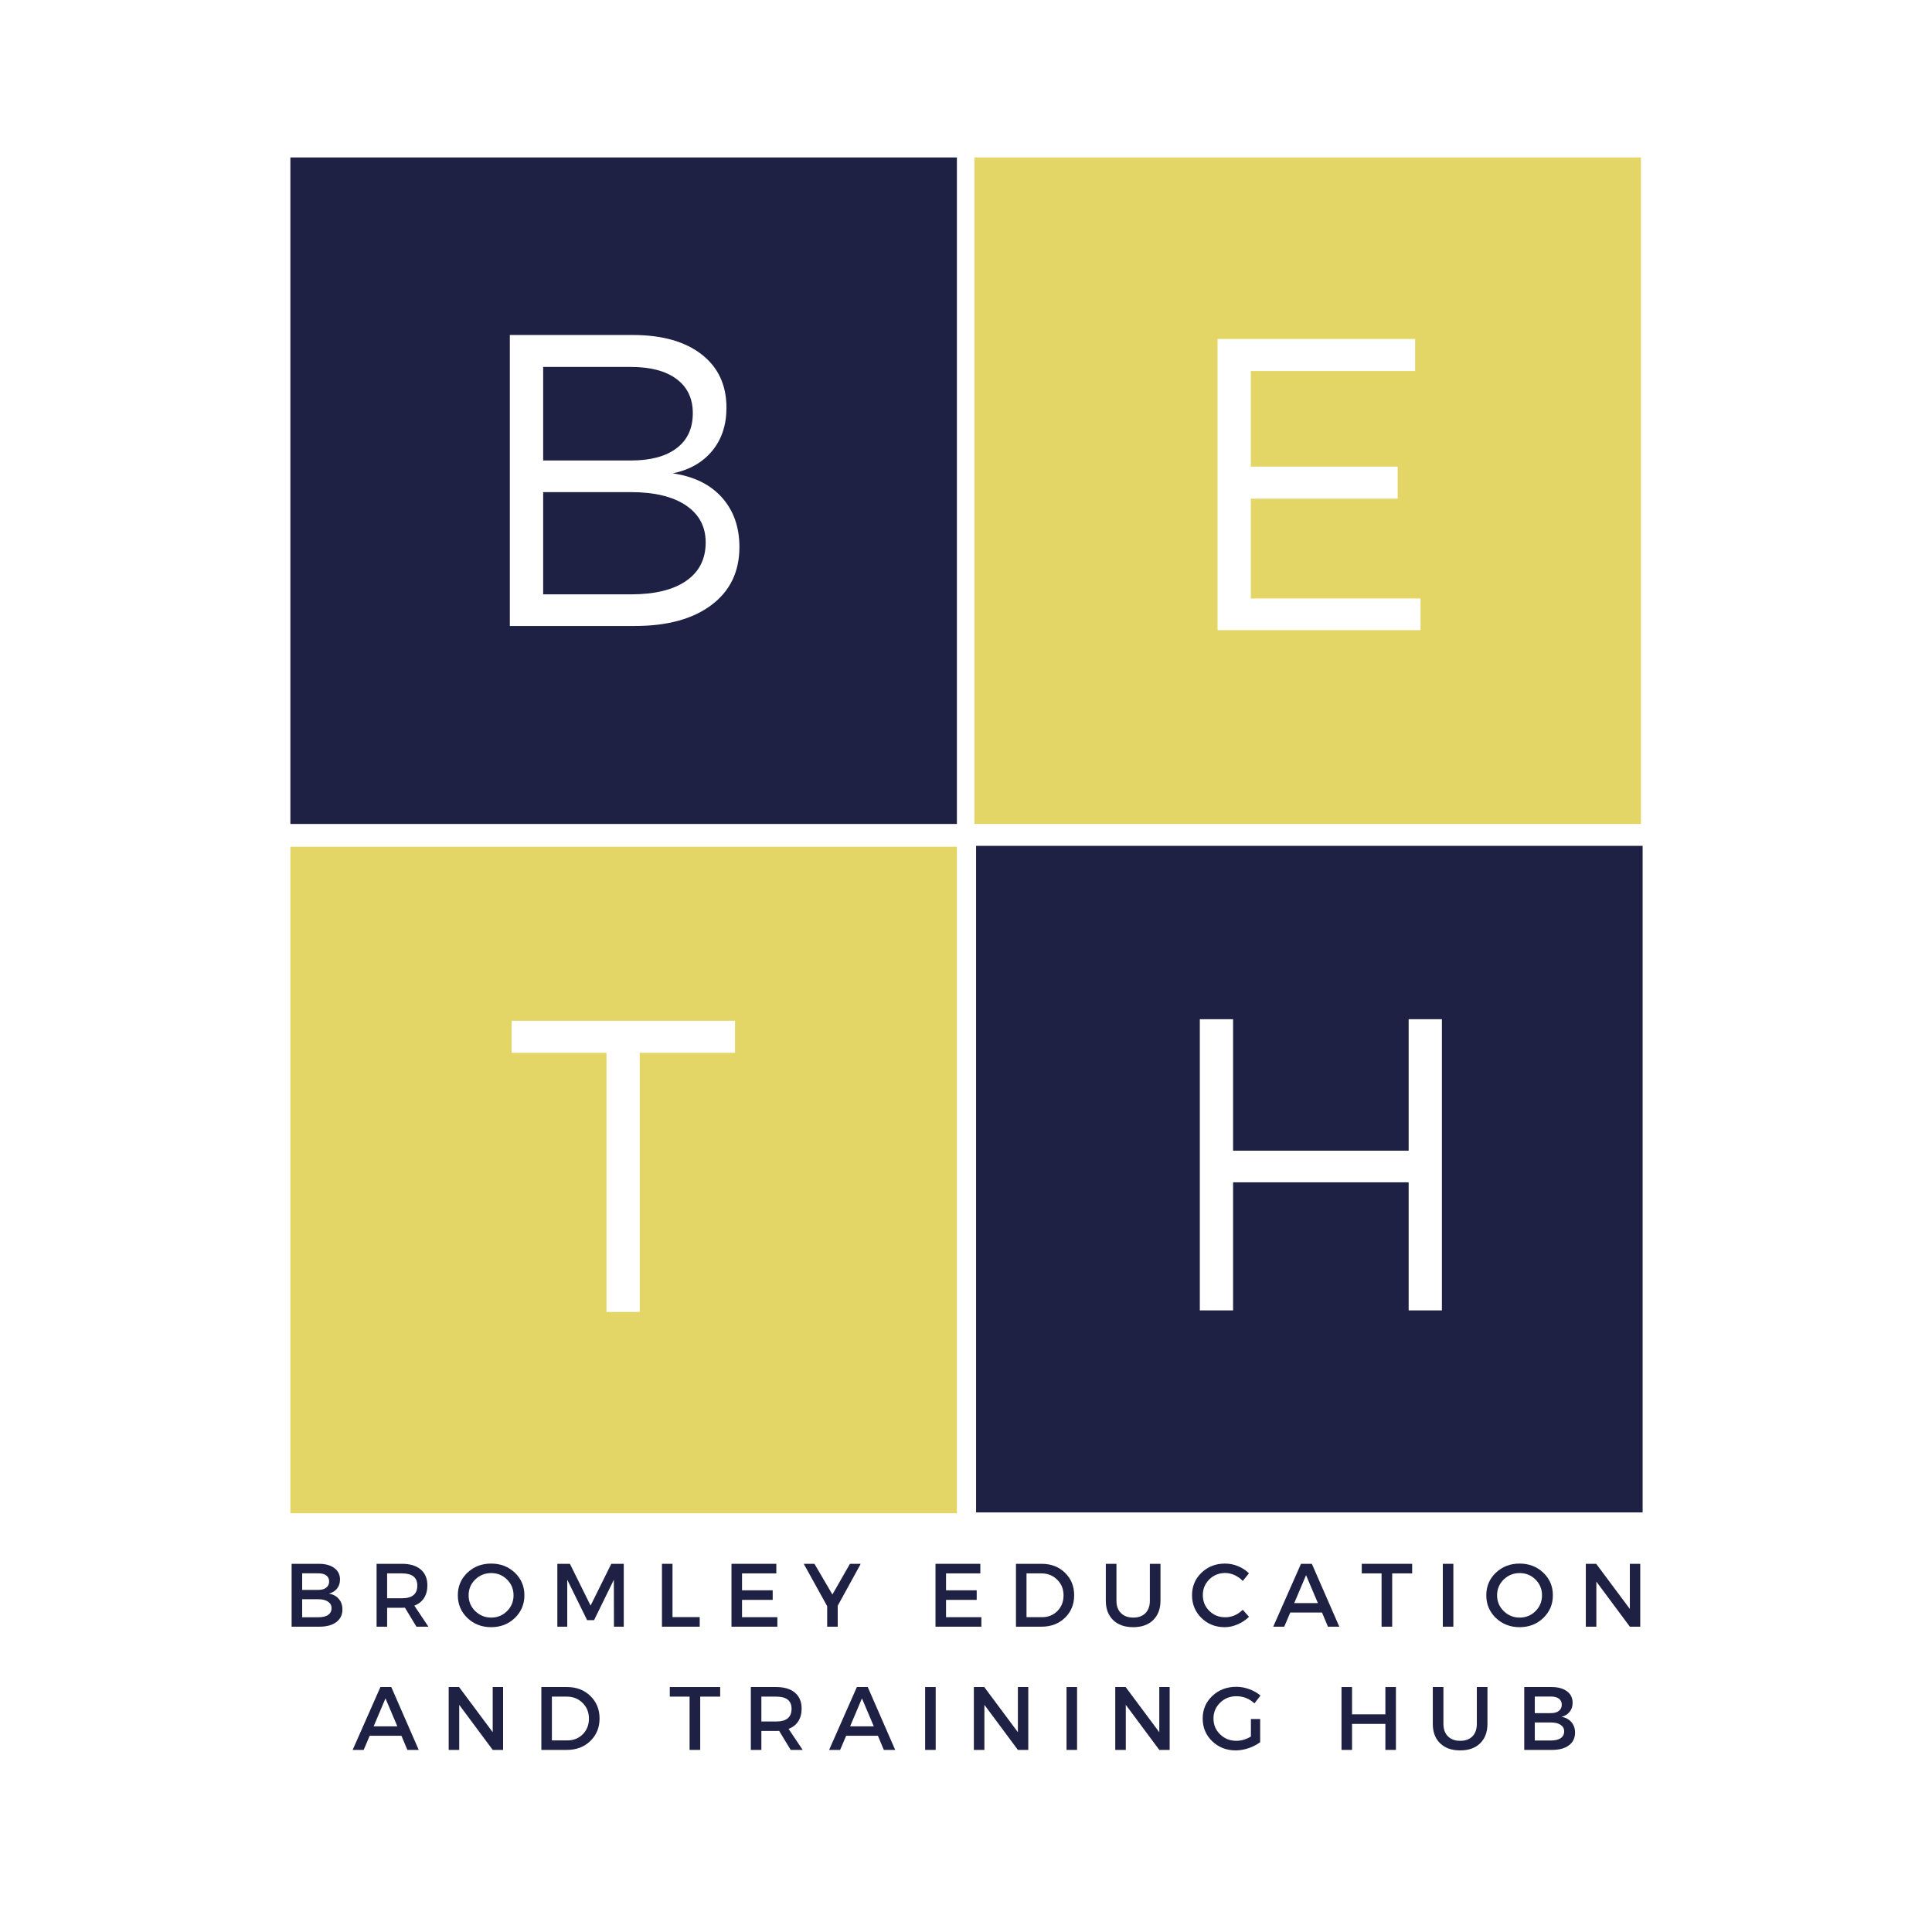
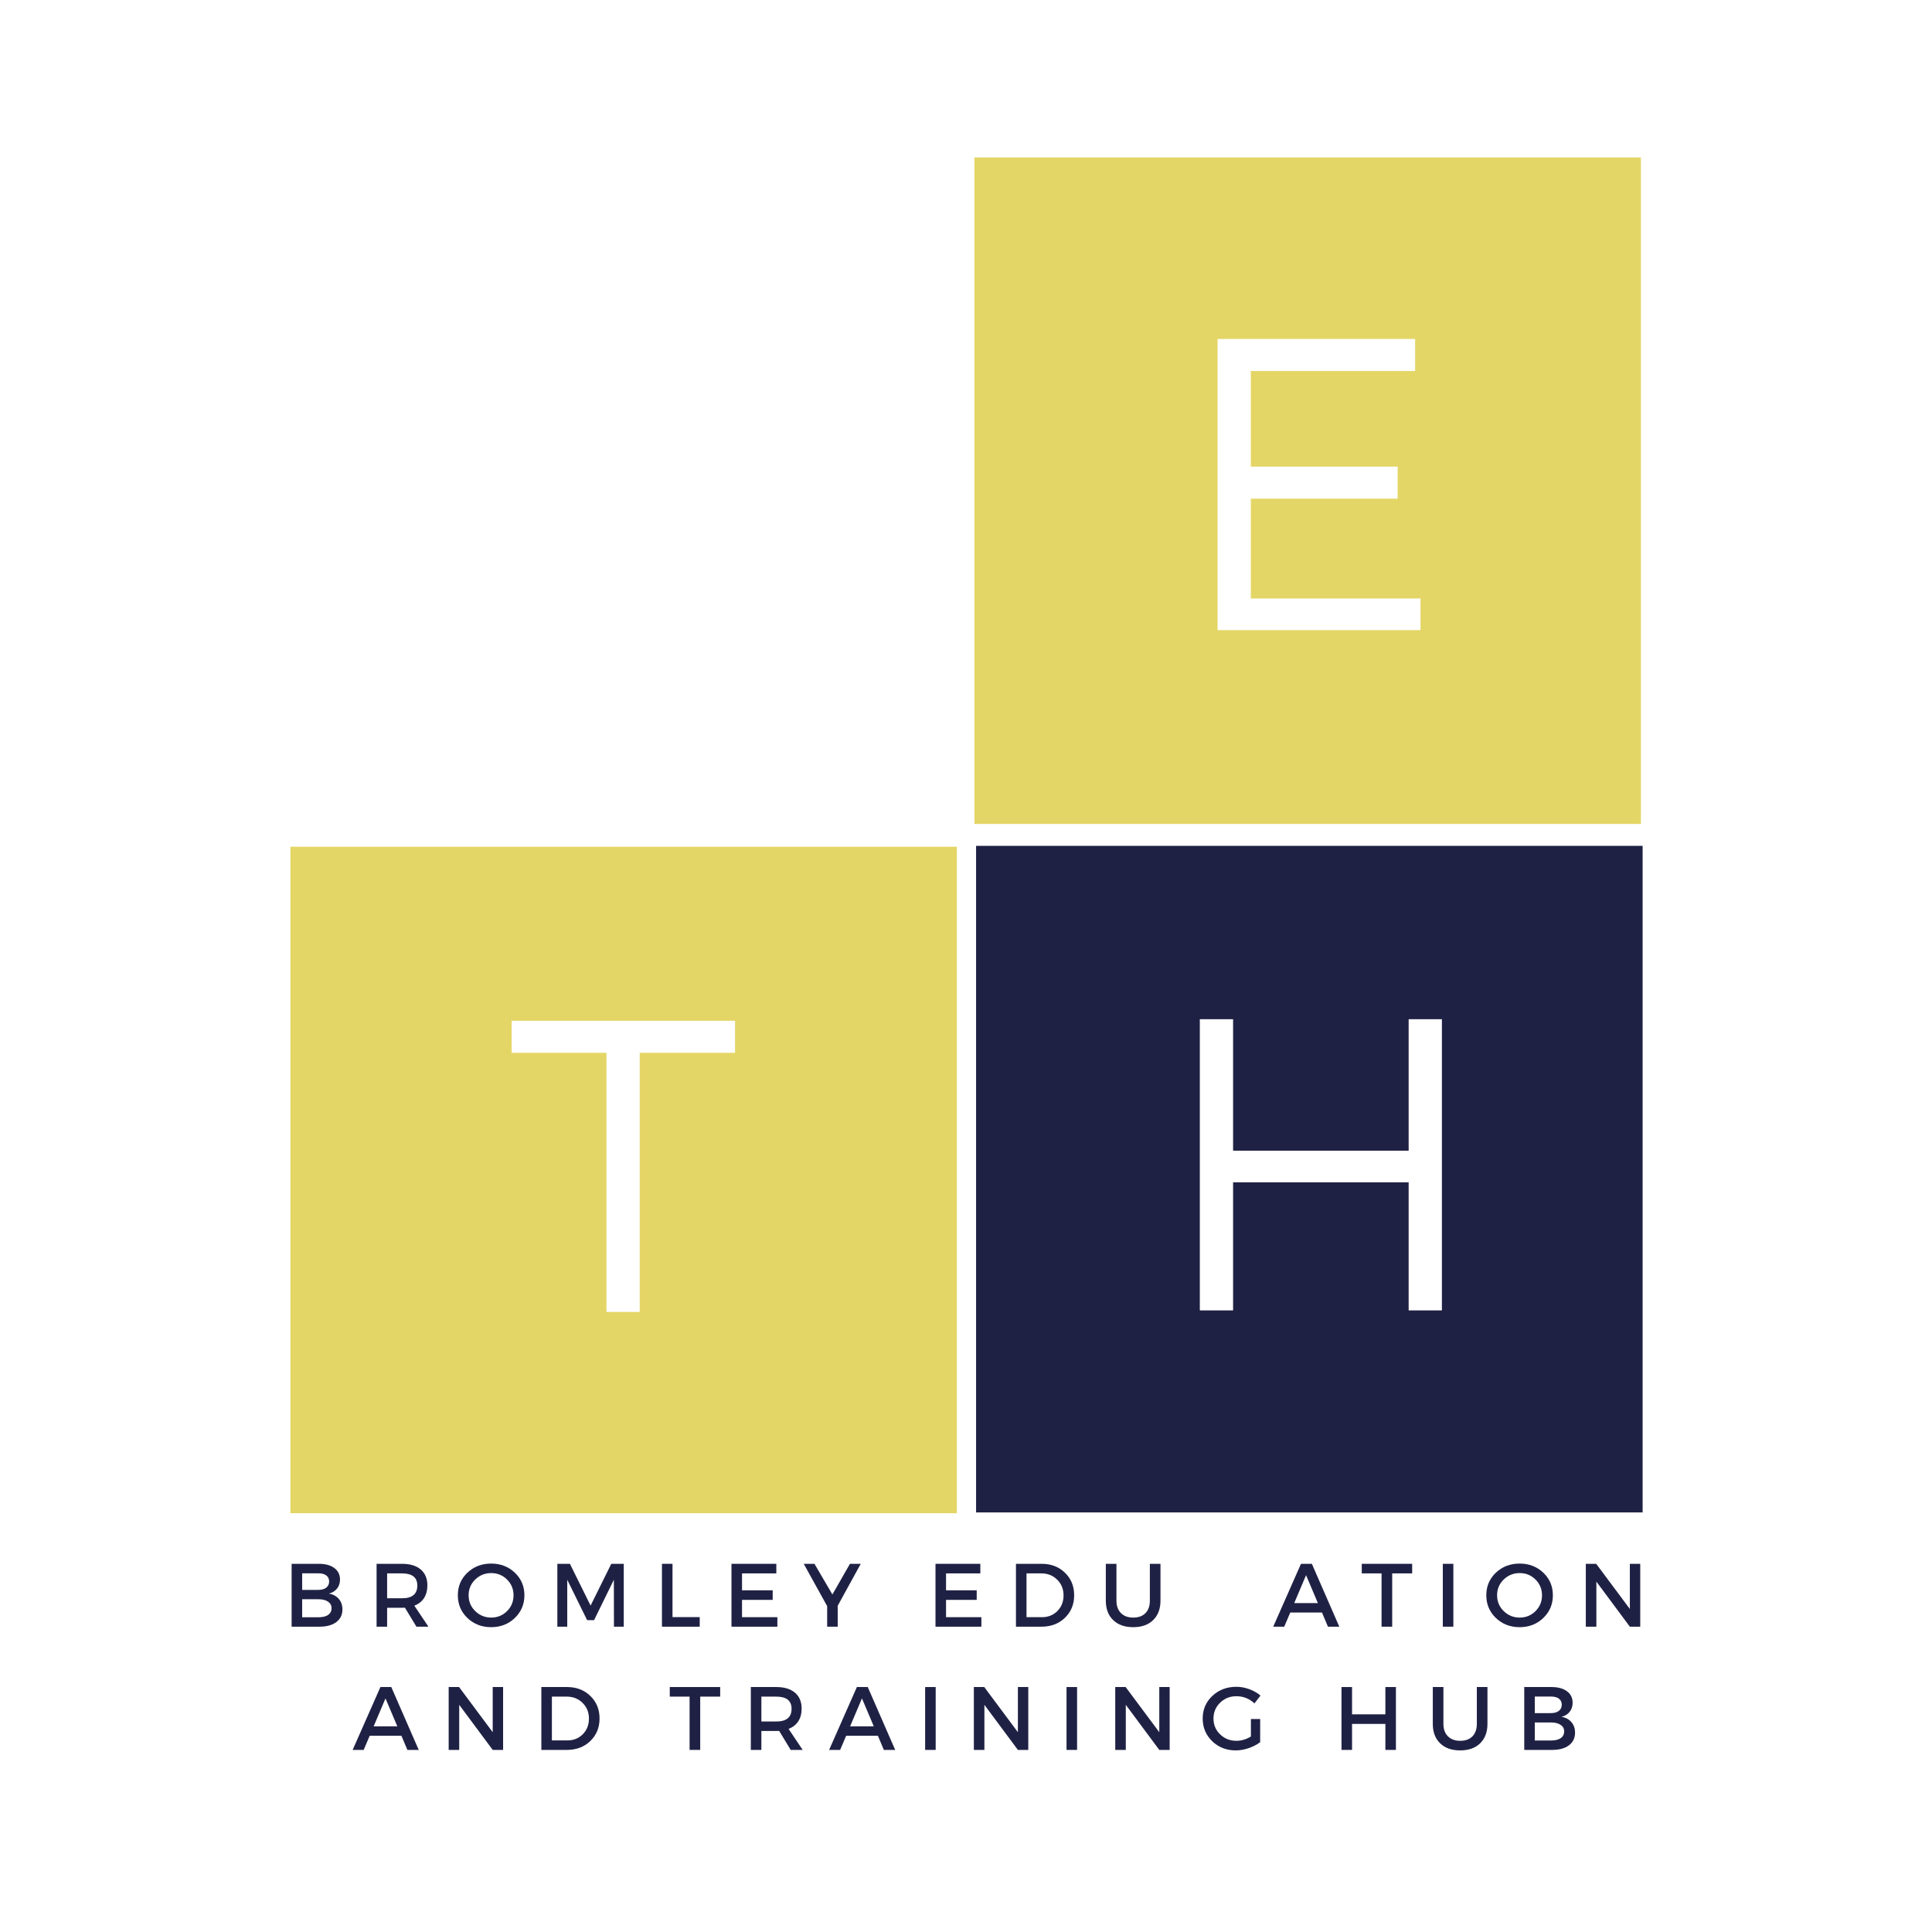
<svg xmlns="http://www.w3.org/2000/svg" width="500" viewBox="0 0 375 375" height="500" preserveAspectRatio="xMidYMid meet">
  <defs>
    <g />
    <clipPath id="09ddaf9ec2">
-       <path d="M 56.363 30.562 L 185.734 30.562 L 185.734 159.934 L 56.363 159.934 Z M 56.363 30.562 " clip-rule="nonzero" />
-     </clipPath>
+       </clipPath>
    <clipPath id="d3d663ca50">
      <path d="M 189.133 30.562 L 318.504 30.562 L 318.504 159.934 L 189.133 159.934 Z M 189.133 30.562 " clip-rule="nonzero" />
    </clipPath>
    <clipPath id="8bf63c4180">
      <path d="M 56.363 164.352 L 185.734 164.352 L 185.734 293.723 L 56.363 293.723 Z M 56.363 164.352 " clip-rule="nonzero" />
    </clipPath>
    <clipPath id="f127873d8f">
      <path d="M 189.457 164.18 L 318.832 164.18 L 318.832 293.555 L 189.457 293.555 Z M 189.457 164.18 " clip-rule="nonzero" />
    </clipPath>
  </defs>
  <rect x="-37.5" width="450" fill="#ffffff" y="-37.5" height="450" fill-opacity="1" />
  <rect x="-37.5" width="450" fill="#ffffff" y="-37.5" height="450" fill-opacity="1" />
  <rect x="-37.5" width="450" fill="#ffffff" y="-37.5" height="450" fill-opacity="1" />
  <g fill="#1f2144" fill-opacity="1">
    <g transform="translate(54.995, 315.739)">
      <g>
        <path d="M 1.609 -12.203 L 6.906 -12.203 C 8.164 -12.203 9.16 -11.93 9.891 -11.391 C 10.629 -10.848 11 -10.098 11 -9.141 C 11 -8.461 10.805 -7.879 10.422 -7.391 C 10.035 -6.91 9.508 -6.586 8.844 -6.422 C 9.656 -6.285 10.297 -5.941 10.766 -5.391 C 11.234 -4.848 11.469 -4.164 11.469 -3.344 C 11.469 -2.301 11.07 -1.484 10.281 -0.891 C 9.488 -0.297 8.398 0 7.016 0 L 1.609 0 Z M 3.656 -10.359 L 3.656 -7.141 L 6.797 -7.141 C 7.441 -7.141 7.953 -7.285 8.328 -7.578 C 8.703 -7.867 8.891 -8.27 8.891 -8.781 C 8.891 -9.289 8.703 -9.68 8.328 -9.953 C 7.961 -10.223 7.453 -10.359 6.797 -10.359 Z M 3.656 -5.328 L 3.656 -1.828 L 6.797 -1.828 C 7.609 -1.828 8.238 -1.977 8.688 -2.281 C 9.133 -2.594 9.359 -3.035 9.359 -3.609 C 9.359 -4.141 9.129 -4.555 8.672 -4.859 C 8.223 -5.172 7.598 -5.328 6.797 -5.328 Z M 3.656 -5.328 " />
      </g>
    </g>
  </g>
  <g fill="#1f2144" fill-opacity="1">
    <g transform="translate(71.485, 315.739)">
      <g>
        <path d="M 9.344 0 L 7.109 -3.688 C 6.992 -3.676 6.805 -3.672 6.547 -3.672 L 3.656 -3.672 L 3.656 0 L 1.609 0 L 1.609 -12.203 L 6.547 -12.203 C 8.109 -12.203 9.316 -11.836 10.172 -11.109 C 11.035 -10.379 11.469 -9.352 11.469 -8.031 C 11.469 -7.051 11.25 -6.223 10.812 -5.547 C 10.375 -4.879 9.75 -4.391 8.938 -4.078 L 11.672 0 Z M 3.656 -5.516 L 6.547 -5.516 C 8.523 -5.516 9.516 -6.336 9.516 -7.984 C 9.516 -9.555 8.523 -10.344 6.547 -10.344 L 3.656 -10.344 Z M 3.656 -5.516 " />
      </g>
    </g>
  </g>
  <g fill="#1f2144" fill-opacity="1">
    <g transform="translate(88.271, 315.739)">
      <g>
        <path d="M 2.453 -10.484 C 3.703 -11.66 5.238 -12.25 7.062 -12.25 C 8.883 -12.25 10.414 -11.66 11.656 -10.484 C 12.895 -9.305 13.516 -7.844 13.516 -6.094 C 13.516 -4.352 12.895 -2.883 11.656 -1.688 C 10.414 -0.5 8.883 0.094 7.062 0.094 C 5.238 0.094 3.703 -0.5 2.453 -1.688 C 1.211 -2.883 0.594 -4.352 0.594 -6.094 C 0.594 -7.844 1.211 -9.305 2.453 -10.484 Z M 7.078 -10.406 C 5.867 -10.406 4.832 -9.988 3.969 -9.156 C 3.113 -8.32 2.688 -7.301 2.688 -6.094 C 2.688 -4.883 3.117 -3.859 3.984 -3.016 C 4.848 -2.18 5.879 -1.766 7.078 -1.766 C 8.273 -1.766 9.297 -2.18 10.141 -3.016 C 10.984 -3.859 11.406 -4.883 11.406 -6.094 C 11.406 -7.301 10.984 -8.32 10.141 -9.156 C 9.297 -9.988 8.273 -10.406 7.078 -10.406 Z M 7.078 -10.406 " />
      </g>
    </g>
  </g>
  <g fill="#1f2144" fill-opacity="1">
    <g transform="translate(106.572, 315.739)">
      <g>
        <path d="M 14.5 0 L 12.594 0 L 12.578 -9.109 L 8.734 -1.266 L 7.391 -1.266 L 3.531 -9.109 L 3.531 0 L 1.609 0 L 1.609 -12.203 L 4.047 -12.203 L 8.062 -4.094 L 12.078 -12.203 L 14.5 -12.203 Z M 14.5 0 " />
      </g>
    </g>
  </g>
  <g fill="#1f2144" fill-opacity="1">
    <g transform="translate(126.876, 315.739)">
      <g>
        <path d="M 3.656 -1.859 L 8.938 -1.859 L 8.938 0 L 1.609 0 L 1.609 -12.203 L 3.656 -12.203 Z M 3.656 -1.859 " />
      </g>
    </g>
  </g>
  <g fill="#1f2144" fill-opacity="1">
    <g transform="translate(140.371, 315.739)">
      <g>
        <path d="M 10.312 -10.344 L 3.656 -10.344 L 3.656 -7.062 L 9.609 -7.062 L 9.609 -5.203 L 3.656 -5.203 L 3.656 -1.844 L 10.516 -1.844 L 10.516 0 L 1.609 0 L 1.609 -12.203 L 10.312 -12.203 Z M 10.312 -10.344 " />
      </g>
    </g>
  </g>
  <g fill="#1f2144" fill-opacity="1">
    <g transform="translate(155.991, 315.739)">
      <g>
        <path d="M 6.609 -4.062 L 6.609 0 L 4.562 0 L 4.562 -3.984 L 0.016 -12.203 L 2.094 -12.203 L 5.578 -6.25 L 8.984 -12.203 L 11.078 -12.203 Z M 6.609 -4.062 " />
      </g>
    </g>
  </g>
  <g fill="#1f2144" fill-opacity="1">
    <g transform="translate(171.279, 315.739)">
      <g />
    </g>
  </g>
  <g fill="#1f2144" fill-opacity="1">
    <g transform="translate(179.969, 315.739)">
      <g>
        <path d="M 10.312 -10.344 L 3.656 -10.344 L 3.656 -7.062 L 9.609 -7.062 L 9.609 -5.203 L 3.656 -5.203 L 3.656 -1.844 L 10.516 -1.844 L 10.516 0 L 1.609 0 L 1.609 -12.203 L 10.312 -12.203 Z M 10.312 -10.344 " />
      </g>
    </g>
  </g>
  <g fill="#1f2144" fill-opacity="1">
    <g transform="translate(195.589, 315.739)">
      <g>
        <path d="M 1.609 -12.203 L 6.609 -12.203 C 8.43 -12.203 9.938 -11.625 11.125 -10.469 C 12.312 -9.32 12.906 -7.863 12.906 -6.094 C 12.906 -4.332 12.305 -2.875 11.109 -1.719 C 9.922 -0.57 8.398 0 6.547 0 L 1.609 0 Z M 3.656 -10.344 L 3.656 -1.844 L 6.656 -1.844 C 7.852 -1.844 8.848 -2.238 9.641 -3.031 C 10.441 -3.832 10.844 -4.848 10.844 -6.078 C 10.844 -7.305 10.43 -8.32 9.609 -9.125 C 8.785 -9.938 7.77 -10.344 6.562 -10.344 Z M 3.656 -10.344 " />
      </g>
    </g>
  </g>
  <g fill="#1f2144" fill-opacity="1">
    <g transform="translate(213.28, 315.739)">
      <g>
        <path d="M 11.969 -12.203 L 11.969 -5.047 C 11.969 -3.461 11.492 -2.207 10.547 -1.281 C 9.609 -0.363 8.316 0.094 6.672 0.094 C 5.023 0.094 3.727 -0.363 2.781 -1.281 C 1.832 -2.207 1.359 -3.461 1.359 -5.047 L 1.359 -12.203 L 3.422 -12.203 L 3.422 -5.047 C 3.422 -4.023 3.711 -3.223 4.297 -2.641 C 4.879 -2.055 5.676 -1.766 6.688 -1.766 C 7.688 -1.766 8.473 -2.051 9.047 -2.625 C 9.617 -3.207 9.906 -4.016 9.906 -5.047 L 9.906 -12.203 Z M 11.969 -12.203 " />
      </g>
    </g>
  </g>
  <g fill="#1f2144" fill-opacity="1">
    <g transform="translate(230.78, 315.739)">
      <g>
-         <path d="M 7 -12.25 C 7.863 -12.25 8.703 -12.082 9.516 -11.75 C 10.336 -11.414 11.047 -10.953 11.641 -10.359 L 10.438 -8.875 C 10 -9.344 9.477 -9.719 8.875 -10 C 8.27 -10.281 7.656 -10.422 7.031 -10.422 C 5.812 -10.422 4.781 -10.004 3.938 -9.172 C 3.102 -8.336 2.688 -7.32 2.688 -6.125 C 2.688 -4.926 3.102 -3.91 3.938 -3.078 C 4.781 -2.242 5.812 -1.828 7.031 -1.828 C 8.301 -1.828 9.438 -2.312 10.438 -3.281 L 11.656 -1.922 C 11.031 -1.305 10.297 -0.816 9.453 -0.453 C 8.617 -0.086 7.781 0.094 6.938 0.094 C 5.145 0.094 3.641 -0.5 2.422 -1.688 C 1.203 -2.883 0.594 -4.359 0.594 -6.109 C 0.594 -7.848 1.207 -9.305 2.438 -10.484 C 3.676 -11.66 5.195 -12.25 7 -12.25 Z M 7 -12.25 " />
-       </g>
+         </g>
    </g>
  </g>
  <g fill="#1f2144" fill-opacity="1">
    <g transform="translate(247.114, 315.739)">
      <g>
        <path d="M 9.484 -2.75 L 3.328 -2.75 L 2.156 0 L 0.016 0 L 5.406 -12.203 L 7.516 -12.203 L 12.844 0 L 10.641 0 Z M 8.688 -4.578 L 6.391 -10 L 4.094 -4.578 Z M 8.688 -4.578 " />
      </g>
    </g>
  </g>
  <g fill="#1f2144" fill-opacity="1">
    <g transform="translate(264.161, 315.739)">
      <g>
        <path d="M 9.938 -10.344 L 6.062 -10.344 L 6.062 0 L 4 0 L 4 -10.344 L 0.156 -10.344 L 0.156 -12.203 L 9.938 -12.203 Z M 9.938 -10.344 " />
      </g>
    </g>
  </g>
  <g fill="#1f2144" fill-opacity="1">
    <g transform="translate(278.44, 315.739)">
      <g>
        <path d="M 3.656 0 L 1.609 0 L 1.609 -12.203 L 3.656 -12.203 Z M 3.656 0 " />
      </g>
    </g>
  </g>
  <g fill="#1f2144" fill-opacity="1">
    <g transform="translate(287.896, 315.739)">
      <g>
        <path d="M 2.453 -10.484 C 3.703 -11.66 5.238 -12.25 7.062 -12.25 C 8.883 -12.25 10.414 -11.66 11.656 -10.484 C 12.895 -9.305 13.516 -7.844 13.516 -6.094 C 13.516 -4.352 12.895 -2.883 11.656 -1.688 C 10.414 -0.5 8.883 0.094 7.062 0.094 C 5.238 0.094 3.703 -0.5 2.453 -1.688 C 1.211 -2.883 0.594 -4.352 0.594 -6.094 C 0.594 -7.844 1.211 -9.305 2.453 -10.484 Z M 7.078 -10.406 C 5.867 -10.406 4.832 -9.988 3.969 -9.156 C 3.113 -8.32 2.688 -7.301 2.688 -6.094 C 2.688 -4.883 3.117 -3.859 3.984 -3.016 C 4.848 -2.18 5.879 -1.766 7.078 -1.766 C 8.273 -1.766 9.297 -2.18 10.141 -3.016 C 10.984 -3.859 11.406 -4.883 11.406 -6.094 C 11.406 -7.301 10.984 -8.32 10.141 -9.156 C 9.297 -9.988 8.273 -10.406 7.078 -10.406 Z M 7.078 -10.406 " />
      </g>
    </g>
  </g>
  <g fill="#1f2144" fill-opacity="1">
    <g transform="translate(306.197, 315.739)">
      <g>
        <path d="M 12.172 0 L 10.156 0 L 3.656 -8.75 L 3.656 0 L 1.609 0 L 1.609 -12.203 L 3.625 -12.203 L 10.156 -3.438 L 10.156 -12.203 L 12.172 -12.203 Z M 12.172 0 " />
      </g>
    </g>
  </g>
  <g fill="#1f2144" fill-opacity="1">
    <g transform="translate(68.432, 339.657)">
      <g>
        <path d="M 9.484 -2.75 L 3.328 -2.75 L 2.156 0 L 0.016 0 L 5.406 -12.203 L 7.516 -12.203 L 12.844 0 L 10.641 0 Z M 8.688 -4.578 L 6.391 -10 L 4.094 -4.578 Z M 8.688 -4.578 " />
      </g>
    </g>
  </g>
  <g fill="#1f2144" fill-opacity="1">
    <g transform="translate(85.479, 339.657)">
      <g>
        <path d="M 12.172 0 L 10.156 0 L 3.656 -8.75 L 3.656 0 L 1.609 0 L 1.609 -12.203 L 3.625 -12.203 L 10.156 -3.438 L 10.156 -12.203 L 12.172 -12.203 Z M 12.172 0 " />
      </g>
    </g>
  </g>
  <g fill="#1f2144" fill-opacity="1">
    <g transform="translate(103.467, 339.657)">
      <g>
        <path d="M 1.609 -12.203 L 6.609 -12.203 C 8.43 -12.203 9.938 -11.625 11.125 -10.469 C 12.312 -9.32 12.906 -7.863 12.906 -6.094 C 12.906 -4.332 12.305 -2.875 11.109 -1.719 C 9.922 -0.57 8.398 0 6.547 0 L 1.609 0 Z M 3.656 -10.344 L 3.656 -1.844 L 6.656 -1.844 C 7.852 -1.844 8.848 -2.238 9.641 -3.031 C 10.441 -3.832 10.844 -4.848 10.844 -6.078 C 10.844 -7.305 10.43 -8.32 9.609 -9.125 C 8.785 -9.938 7.77 -10.344 6.562 -10.344 Z M 3.656 -10.344 " />
      </g>
    </g>
  </g>
  <g fill="#1f2144" fill-opacity="1">
    <g transform="translate(121.158, 339.657)">
      <g />
    </g>
  </g>
  <g fill="#1f2144" fill-opacity="1">
    <g transform="translate(129.848, 339.657)">
      <g>
        <path d="M 9.938 -10.344 L 6.062 -10.344 L 6.062 0 L 4 0 L 4 -10.344 L 0.156 -10.344 L 0.156 -12.203 L 9.938 -12.203 Z M 9.938 -10.344 " />
      </g>
    </g>
  </g>
  <g fill="#1f2144" fill-opacity="1">
    <g transform="translate(144.127, 339.657)">
      <g>
        <path d="M 9.344 0 L 7.109 -3.688 C 6.992 -3.676 6.805 -3.672 6.547 -3.672 L 3.656 -3.672 L 3.656 0 L 1.609 0 L 1.609 -12.203 L 6.547 -12.203 C 8.109 -12.203 9.316 -11.836 10.172 -11.109 C 11.035 -10.379 11.469 -9.352 11.469 -8.031 C 11.469 -7.051 11.25 -6.223 10.812 -5.547 C 10.375 -4.879 9.75 -4.391 8.938 -4.078 L 11.672 0 Z M 3.656 -5.516 L 6.547 -5.516 C 8.523 -5.516 9.516 -6.336 9.516 -7.984 C 9.516 -9.555 8.523 -10.344 6.547 -10.344 L 3.656 -10.344 Z M 3.656 -5.516 " />
      </g>
    </g>
  </g>
  <g fill="#1f2144" fill-opacity="1">
    <g transform="translate(160.913, 339.657)">
      <g>
        <path d="M 9.484 -2.75 L 3.328 -2.75 L 2.156 0 L 0.016 0 L 5.406 -12.203 L 7.516 -12.203 L 12.844 0 L 10.641 0 Z M 8.688 -4.578 L 6.391 -10 L 4.094 -4.578 Z M 8.688 -4.578 " />
      </g>
    </g>
  </g>
  <g fill="#1f2144" fill-opacity="1">
    <g transform="translate(177.96, 339.657)">
      <g>
        <path d="M 3.656 0 L 1.609 0 L 1.609 -12.203 L 3.656 -12.203 Z M 3.656 0 " />
      </g>
    </g>
  </g>
  <g fill="#1f2144" fill-opacity="1">
    <g transform="translate(187.416, 339.657)">
      <g>
        <path d="M 12.172 0 L 10.156 0 L 3.656 -8.75 L 3.656 0 L 1.609 0 L 1.609 -12.203 L 3.625 -12.203 L 10.156 -3.438 L 10.156 -12.203 L 12.172 -12.203 Z M 12.172 0 " />
      </g>
    </g>
  </g>
  <g fill="#1f2144" fill-opacity="1">
    <g transform="translate(205.404, 339.657)">
      <g>
        <path d="M 3.656 0 L 1.609 0 L 1.609 -12.203 L 3.656 -12.203 Z M 3.656 0 " />
      </g>
    </g>
  </g>
  <g fill="#1f2144" fill-opacity="1">
    <g transform="translate(214.86, 339.657)">
      <g>
        <path d="M 12.172 0 L 10.156 0 L 3.656 -8.75 L 3.656 0 L 1.609 0 L 1.609 -12.203 L 3.625 -12.203 L 10.156 -3.438 L 10.156 -12.203 L 12.172 -12.203 Z M 12.172 0 " />
      </g>
    </g>
  </g>
  <g fill="#1f2144" fill-opacity="1">
    <g transform="translate(232.847, 339.657)">
      <g>
        <path d="M 9.953 -6 L 11.75 -6 L 11.75 -1.5 C 11.113 -1.02 10.367 -0.633 9.516 -0.344 C 8.66 -0.051 7.82 0.094 7 0.094 C 5.195 0.094 3.676 -0.5 2.438 -1.688 C 1.207 -2.883 0.594 -4.352 0.594 -6.094 C 0.594 -7.844 1.219 -9.305 2.469 -10.484 C 3.727 -11.66 5.281 -12.25 7.125 -12.25 C 7.988 -12.25 8.832 -12.094 9.656 -11.781 C 10.488 -11.477 11.207 -11.066 11.812 -10.547 L 10.641 -9.031 C 9.641 -9.957 8.469 -10.422 7.125 -10.422 C 5.883 -10.422 4.832 -10 3.969 -9.156 C 3.113 -8.32 2.688 -7.301 2.688 -6.094 C 2.688 -4.875 3.117 -3.848 3.984 -3.016 C 4.848 -2.18 5.898 -1.766 7.141 -1.766 C 8.078 -1.766 9.016 -2.039 9.953 -2.594 Z M 9.953 -6 " />
      </g>
    </g>
  </g>
  <g fill="#1f2144" fill-opacity="1">
    <g transform="translate(250.086, 339.657)">
      <g />
    </g>
  </g>
  <g fill="#1f2144" fill-opacity="1">
    <g transform="translate(258.776, 339.657)">
      <g>
        <path d="M 12.172 0 L 10.125 0 L 10.125 -5.047 L 3.656 -5.047 L 3.656 0 L 1.609 0 L 1.609 -12.203 L 3.656 -12.203 L 3.656 -6.906 L 10.125 -6.906 L 10.125 -12.203 L 12.172 -12.203 Z M 12.172 0 " />
      </g>
    </g>
  </g>
  <g fill="#1f2144" fill-opacity="1">
    <g transform="translate(276.746, 339.657)">
      <g>
        <path d="M 11.969 -12.203 L 11.969 -5.047 C 11.969 -3.461 11.492 -2.207 10.547 -1.281 C 9.609 -0.363 8.316 0.094 6.672 0.094 C 5.023 0.094 3.727 -0.363 2.781 -1.281 C 1.832 -2.207 1.359 -3.461 1.359 -5.047 L 1.359 -12.203 L 3.422 -12.203 L 3.422 -5.047 C 3.422 -4.023 3.711 -3.223 4.297 -2.641 C 4.879 -2.055 5.676 -1.766 6.688 -1.766 C 7.688 -1.766 8.473 -2.051 9.047 -2.625 C 9.617 -3.207 9.906 -4.016 9.906 -5.047 L 9.906 -12.203 Z M 11.969 -12.203 " />
      </g>
    </g>
  </g>
  <g fill="#1f2144" fill-opacity="1">
    <g transform="translate(294.246, 339.657)">
      <g>
        <path d="M 1.609 -12.203 L 6.906 -12.203 C 8.164 -12.203 9.16 -11.93 9.891 -11.391 C 10.629 -10.848 11 -10.098 11 -9.141 C 11 -8.461 10.805 -7.879 10.422 -7.391 C 10.035 -6.91 9.508 -6.586 8.844 -6.422 C 9.656 -6.285 10.297 -5.941 10.766 -5.391 C 11.234 -4.848 11.469 -4.164 11.469 -3.344 C 11.469 -2.301 11.07 -1.484 10.281 -0.891 C 9.488 -0.297 8.398 0 7.016 0 L 1.609 0 Z M 3.656 -10.359 L 3.656 -7.141 L 6.797 -7.141 C 7.441 -7.141 7.953 -7.285 8.328 -7.578 C 8.703 -7.867 8.891 -8.27 8.891 -8.781 C 8.891 -9.289 8.703 -9.68 8.328 -9.953 C 7.961 -10.223 7.453 -10.359 6.797 -10.359 Z M 3.656 -5.328 L 3.656 -1.828 L 6.797 -1.828 C 7.609 -1.828 8.238 -1.977 8.688 -2.281 C 9.133 -2.594 9.359 -3.035 9.359 -3.609 C 9.359 -4.141 9.129 -4.555 8.672 -4.859 C 8.223 -5.172 7.598 -5.328 6.797 -5.328 Z M 3.656 -5.328 " />
      </g>
    </g>
  </g>
  <g clip-path="url(#09ddaf9ec2)">
    <path fill="#1f2144" d="M 56.363 30.562 L 185.734 30.562 L 185.734 159.934 L 56.363 159.934 Z M 56.363 30.562 " fill-opacity="1" fill-rule="nonzero" />
  </g>
  <g clip-path="url(#d3d663ca50)">
    <path fill="#e4d666" d="M 189.133 30.562 L 318.504 30.562 L 318.504 159.934 L 189.133 159.934 Z M 189.133 30.562 " fill-opacity="1" fill-rule="nonzero" />
  </g>
  <g clip-path="url(#8bf63c4180)">
    <path fill="#e4d666" d="M 56.363 164.352 L 185.734 164.352 L 185.734 293.723 L 56.363 293.723 Z M 56.363 164.352 " fill-opacity="1" fill-rule="nonzero" />
  </g>
  <g clip-path="url(#f127873d8f)">
    <path fill="#1f2144" d="M 189.457 164.18 L 318.832 164.18 L 318.832 293.555 L 189.457 293.555 Z M 189.457 164.18 " fill-opacity="1" fill-rule="nonzero" />
  </g>
  <g fill="#ffffff" fill-opacity="1">
    <g transform="translate(90.411, 121.505)">
      <g>
        <path d="M 8.547 -56.484 L 32.359 -56.484 C 38.066 -56.484 42.531 -55.234 45.75 -52.734 C 48.977 -50.234 50.594 -46.781 50.594 -42.375 C 50.594 -39.031 49.676 -36.242 47.844 -34.016 C 46.02 -31.785 43.469 -30.32 40.188 -29.625 C 44.281 -29.031 47.457 -27.469 49.719 -24.938 C 51.977 -22.406 53.109 -19.203 53.109 -15.328 C 53.109 -10.547 51.301 -6.797 47.688 -4.078 C 44.082 -1.359 39.109 0 32.766 0 L 8.547 0 Z M 15.016 -50.281 L 15.016 -32.125 L 32.047 -32.125 C 35.859 -32.125 38.812 -32.914 40.906 -34.5 C 43.008 -36.082 44.062 -38.352 44.062 -41.312 C 44.062 -44.164 43.008 -46.375 40.906 -47.938 C 38.812 -49.5 35.859 -50.281 32.047 -50.281 Z M 15.016 -25.984 L 15.016 -6.141 L 32.047 -6.141 C 36.672 -6.141 40.242 -7.008 42.766 -8.75 C 45.297 -10.5 46.562 -12.988 46.562 -16.219 C 46.562 -19.289 45.285 -21.688 42.734 -23.406 C 40.18 -25.125 36.617 -25.984 32.047 -25.984 Z M 15.016 -25.984 " />
      </g>
    </g>
  </g>
  <g fill="#ffffff" fill-opacity="1">
    <g transform="translate(227.768, 122.308)">
      <g>
        <path d="M 46.906 -50.297 L 15.016 -50.297 L 15.016 -31.734 L 43.516 -31.734 L 43.516 -25.516 L 15.016 -25.516 L 15.016 -6.141 L 47.953 -6.141 L 47.953 0 L 8.562 0 L 8.562 -56.516 L 46.906 -56.516 Z M 46.906 -50.297 " />
      </g>
    </g>
  </g>
  <g fill="#ffffff" fill-opacity="1">
    <g transform="translate(98.419, 254.646)">
      <g>
        <path d="M 44.25 -50.297 L 25.75 -50.297 L 25.75 0 L 19.297 0 L 19.297 -50.297 L 0.891 -50.297 L 0.891 -56.516 L 44.25 -56.516 Z M 44.25 -50.297 " />
      </g>
    </g>
  </g>
  <g fill="#ffffff" fill-opacity="1">
    <g transform="translate(224.324, 254.346)">
      <g>
        <path d="M 55.547 0 L 49.094 0 L 49.094 -24.859 L 15.016 -24.859 L 15.016 0 L 8.562 0 L 8.562 -56.516 L 15.016 -56.516 L 15.016 -31 L 49.094 -31 L 49.094 -56.516 L 55.547 -56.516 Z M 55.547 0 " />
      </g>
    </g>
  </g>
</svg>